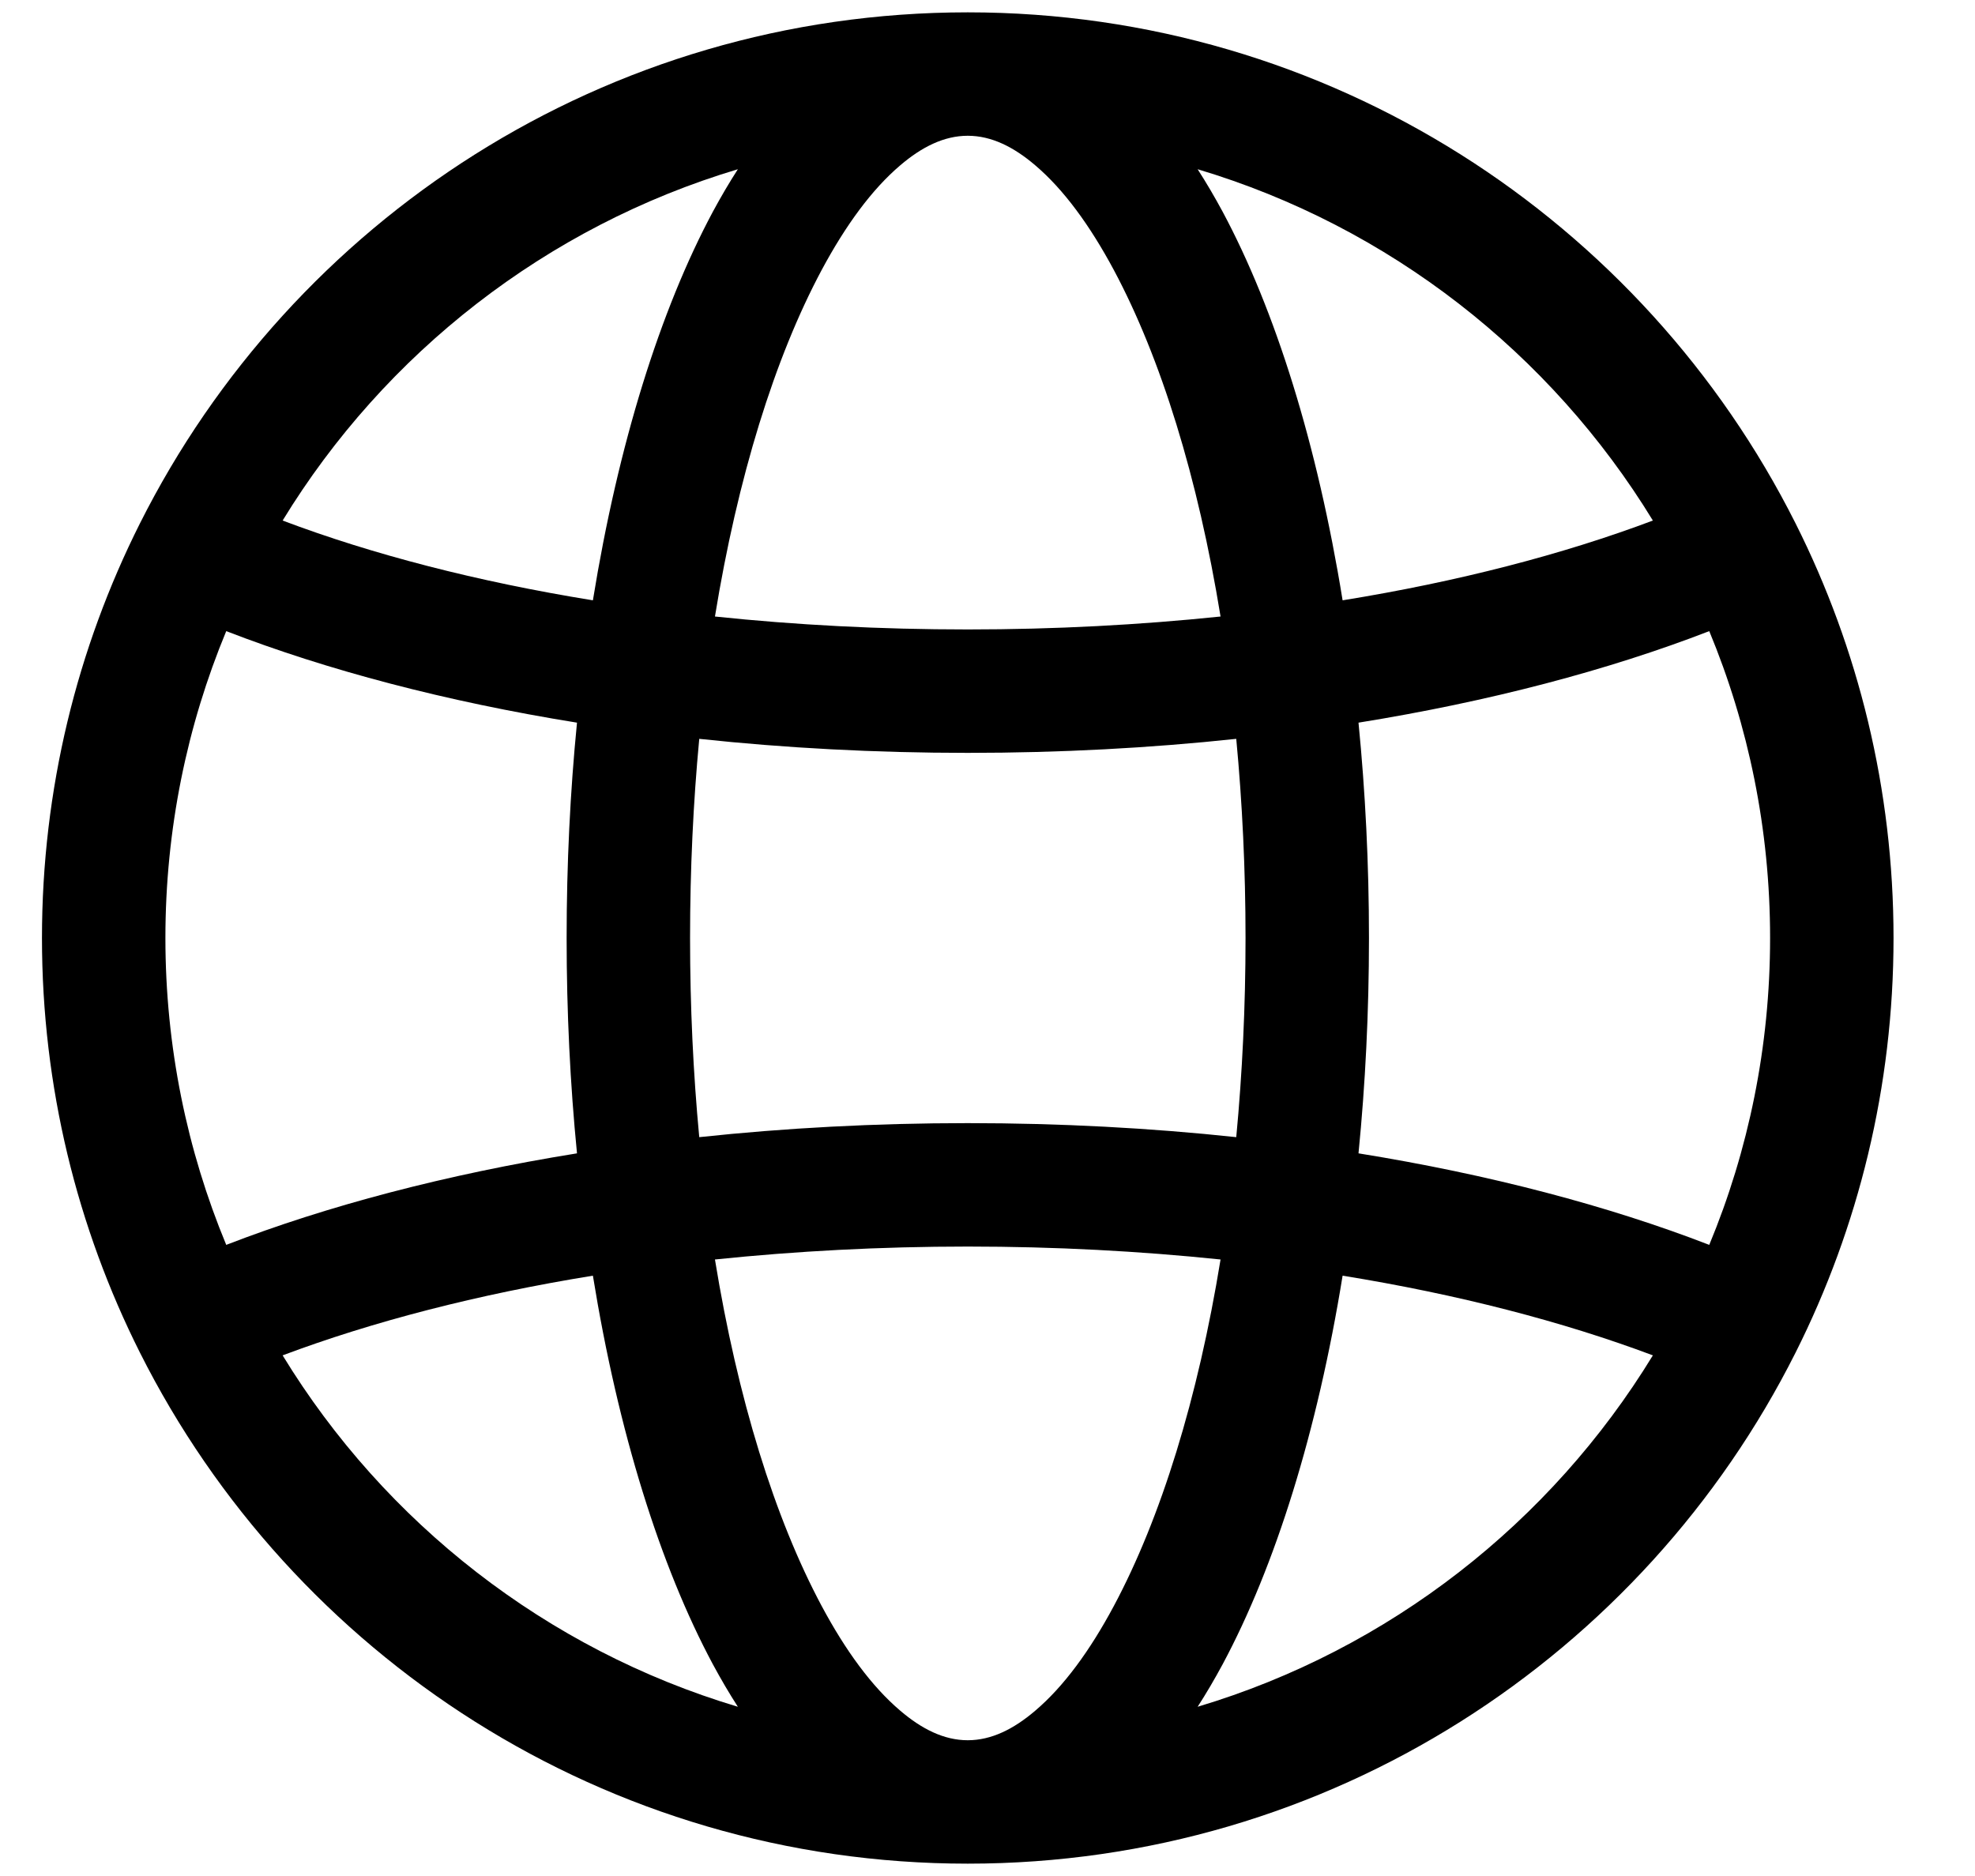
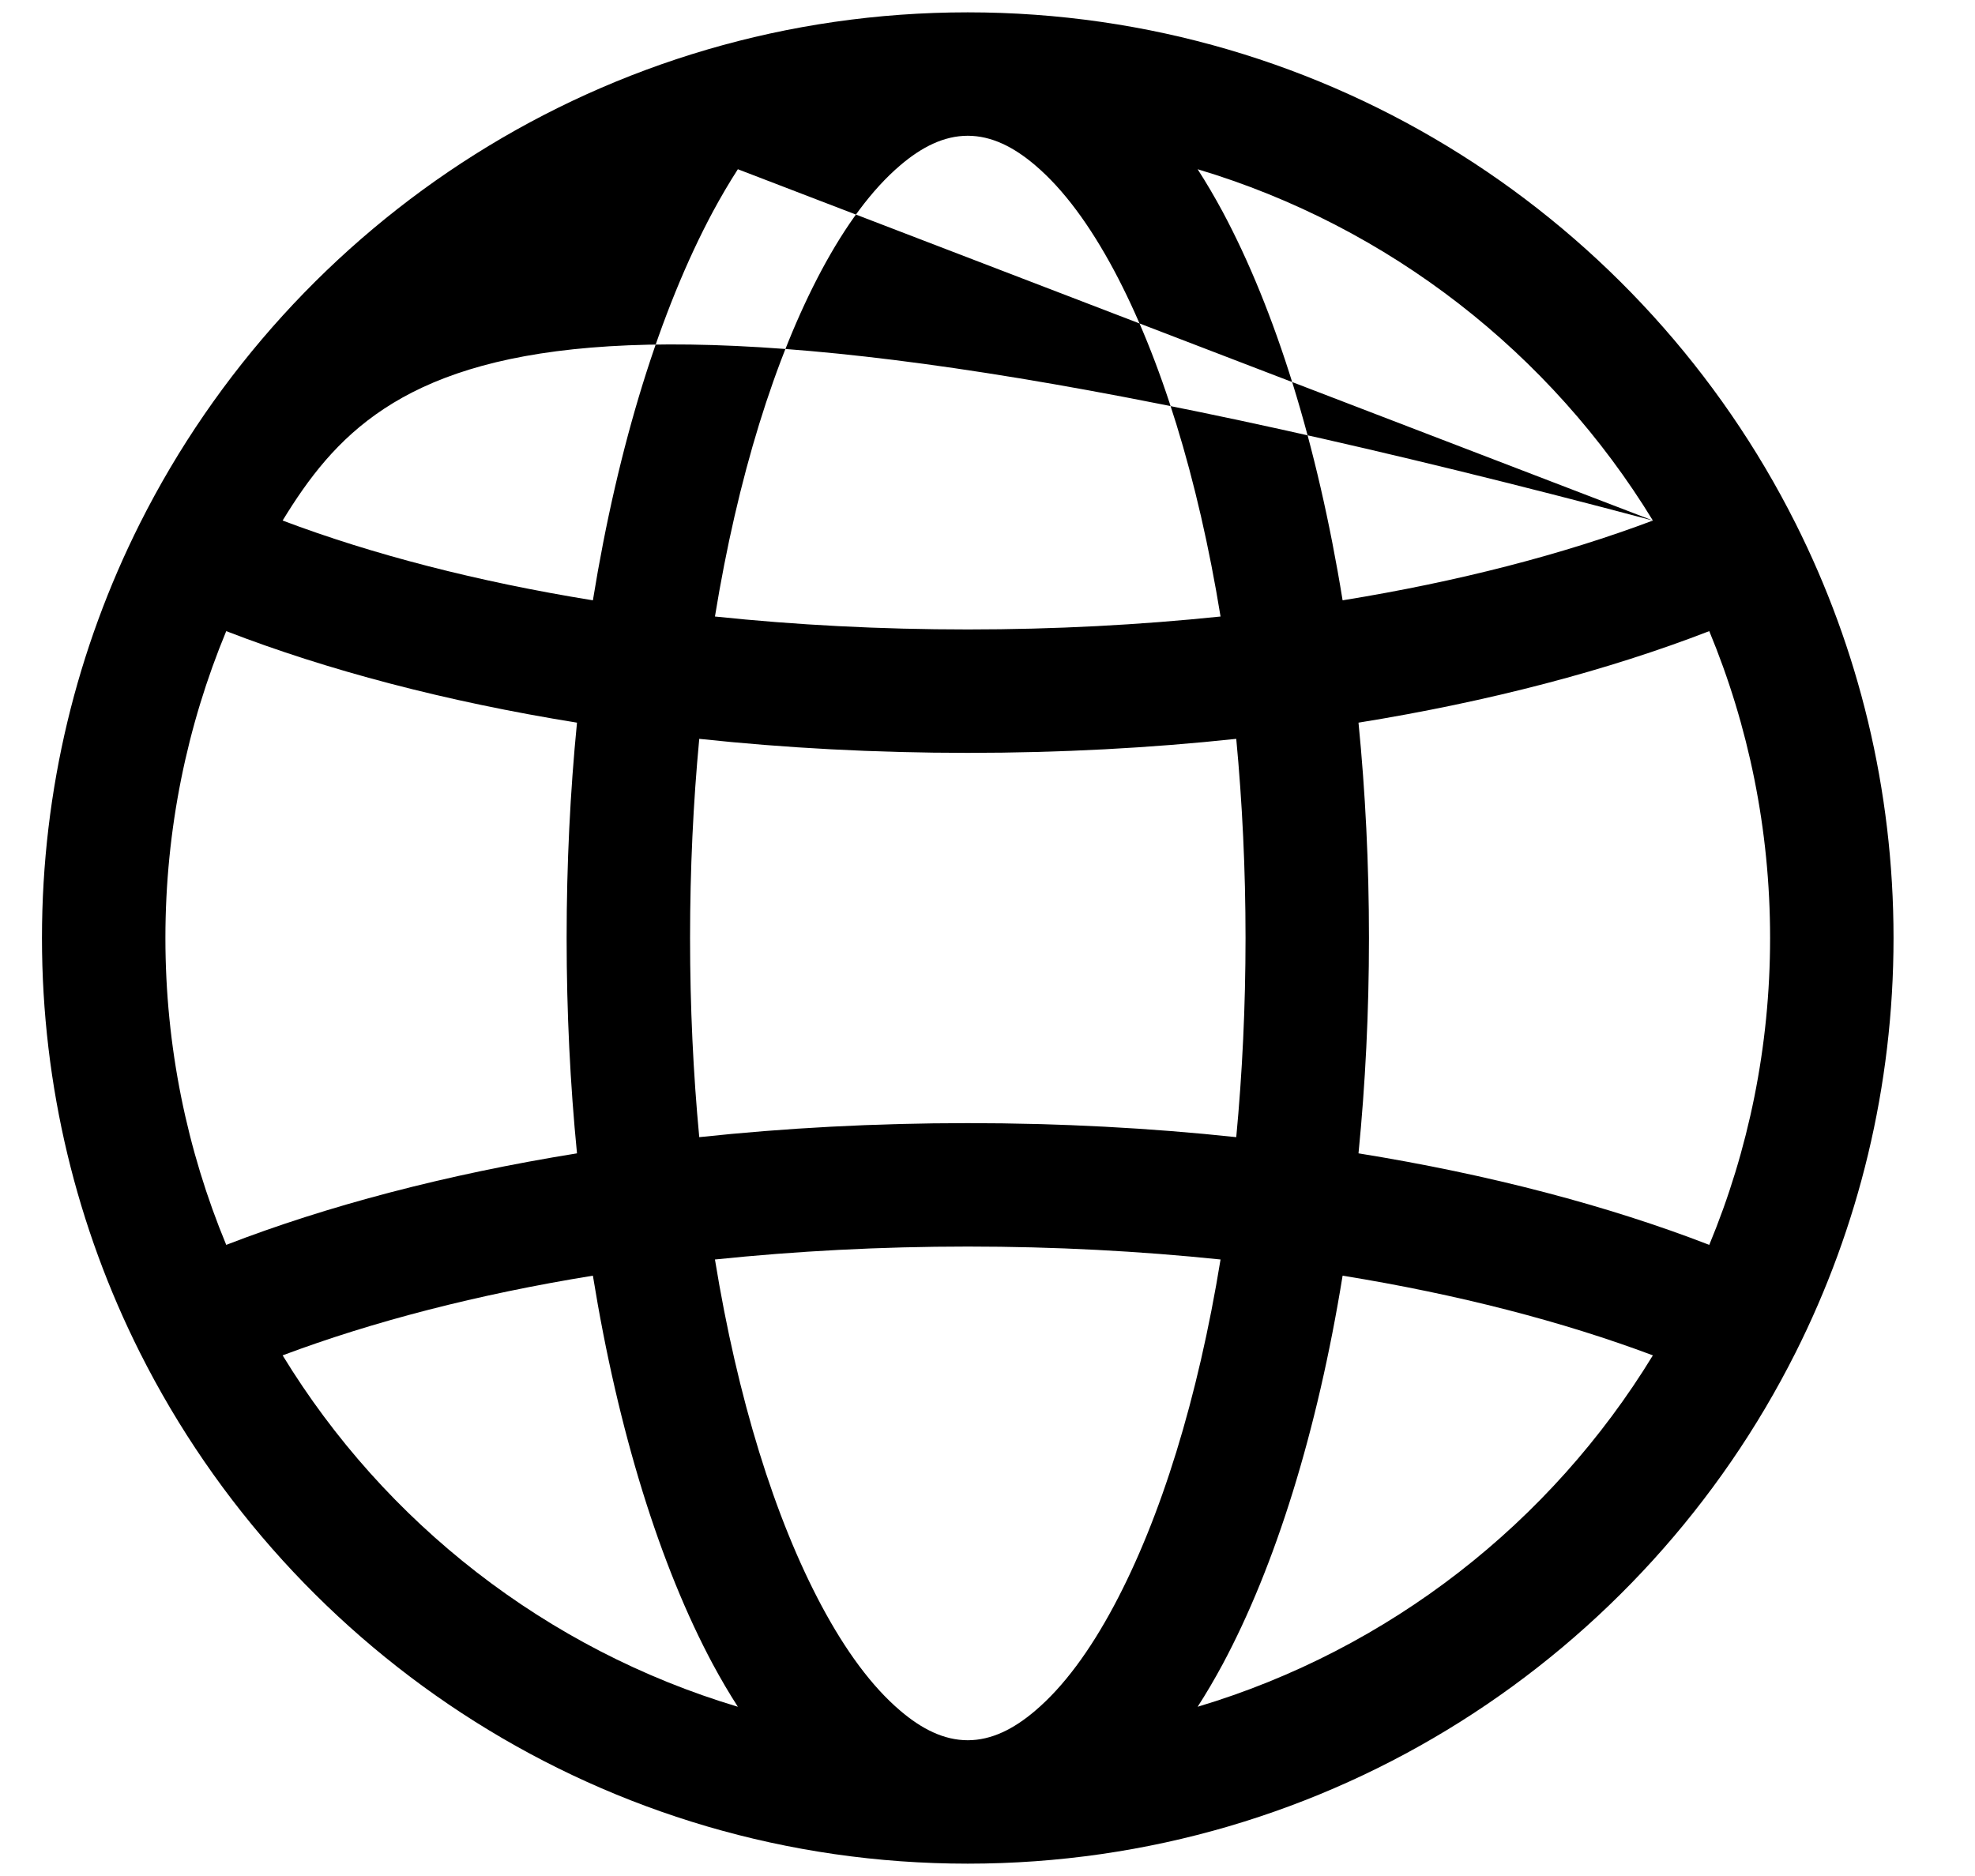
<svg xmlns="http://www.w3.org/2000/svg" width="20" height="19" viewBox="0 0 20 19" fill="none">
-   <path fill-rule="evenodd" clip-rule="evenodd" d="M1.416 13.697C0.782 12.434 0.425 11.008 0.425 9.5C0.425 7.992 0.782 6.566 1.416 5.303C2.957 2.233 6.134 0.125 9.8 0.125C13.466 0.125 16.643 2.233 18.184 5.303C18.818 6.566 19.175 7.992 19.175 9.5C19.175 11.008 18.818 12.434 18.184 13.697C16.643 16.767 13.466 18.875 9.8 18.875C6.134 18.875 2.957 16.767 1.416 13.697ZM2.291 6.392C1.894 7.349 1.675 8.399 1.675 9.5C1.675 10.601 1.894 11.651 2.291 12.608C3.312 12.213 4.515 11.895 5.843 11.681C5.774 10.982 5.738 10.252 5.738 9.5C5.738 8.748 5.774 8.018 5.843 7.319C4.515 7.105 3.312 6.787 2.291 6.392ZM16.738 5.272C15.704 3.579 14.068 2.294 12.128 1.714C12.215 1.849 12.299 1.992 12.381 2.144C12.914 3.139 13.34 4.499 13.596 6.08C14.764 5.891 15.827 5.615 16.738 5.272ZM7.472 1.714C5.533 2.294 3.896 3.579 2.862 5.272C3.773 5.616 4.836 5.891 6.004 6.08C6.26 4.499 6.686 3.139 7.219 2.144C7.301 1.992 7.385 1.849 7.472 1.714ZM17.309 12.608C17.706 11.651 17.925 10.601 17.925 9.5C17.925 8.399 17.706 7.349 17.309 6.392C16.288 6.787 15.085 7.105 13.757 7.319C13.826 8.018 13.863 8.748 13.863 9.5C13.863 10.252 13.826 10.982 13.757 11.681C15.085 11.895 16.288 12.213 17.309 12.608ZM2.862 13.727C3.896 15.421 5.533 16.706 7.472 17.286C7.385 17.151 7.301 17.008 7.219 16.856C6.686 15.861 6.26 14.501 6.004 12.92C4.836 13.109 3.773 13.385 2.862 13.727ZM12.128 17.286C14.068 16.706 15.704 15.421 16.738 13.727C15.827 13.385 14.764 13.109 13.596 12.92C13.34 14.501 12.914 15.861 12.381 16.856C12.299 17.008 12.215 17.151 12.128 17.286ZM9.8 1.375C9.559 1.375 9.334 1.489 9.118 1.673C8.828 1.919 8.563 2.283 8.321 2.734C7.844 3.626 7.469 4.838 7.24 6.244C8.059 6.33 8.916 6.375 9.8 6.375C10.684 6.375 11.541 6.329 12.36 6.244C12.131 4.838 11.756 3.626 11.279 2.734C11.037 2.283 10.772 1.919 10.482 1.673C10.266 1.489 10.041 1.375 9.8 1.375ZM9.8 17.625C10.041 17.625 10.266 17.511 10.482 17.327C10.772 17.081 11.037 16.718 11.279 16.266C11.756 15.374 12.131 14.162 12.36 12.756C11.541 12.671 10.684 12.625 9.8 12.625C8.916 12.625 8.059 12.671 7.24 12.756C7.469 14.162 7.844 15.374 8.321 16.266C8.563 16.718 8.828 17.081 9.118 17.327C9.334 17.511 9.559 17.625 9.8 17.625ZM12.519 11.517C12.58 10.871 12.613 10.195 12.613 9.5C12.613 8.805 12.58 8.129 12.519 7.483C11.649 7.576 10.738 7.625 9.8 7.625C8.862 7.625 7.951 7.576 7.081 7.483C7.02 8.129 6.988 8.805 6.988 9.5C6.988 10.195 7.02 10.871 7.081 11.517C7.951 11.424 8.862 11.375 9.8 11.375C10.738 11.375 11.649 11.424 12.519 11.517Z" fill="black" />
+   <path fill-rule="evenodd" clip-rule="evenodd" d="M1.416 13.697C0.782 12.434 0.425 11.008 0.425 9.5C0.425 7.992 0.782 6.566 1.416 5.303C2.957 2.233 6.134 0.125 9.8 0.125C13.466 0.125 16.643 2.233 18.184 5.303C18.818 6.566 19.175 7.992 19.175 9.5C19.175 11.008 18.818 12.434 18.184 13.697C16.643 16.767 13.466 18.875 9.8 18.875C6.134 18.875 2.957 16.767 1.416 13.697ZM2.291 6.392C1.894 7.349 1.675 8.399 1.675 9.5C1.675 10.601 1.894 11.651 2.291 12.608C3.312 12.213 4.515 11.895 5.843 11.681C5.774 10.982 5.738 10.252 5.738 9.5C5.738 8.748 5.774 8.018 5.843 7.319C4.515 7.105 3.312 6.787 2.291 6.392ZM16.738 5.272C15.704 3.579 14.068 2.294 12.128 1.714C12.215 1.849 12.299 1.992 12.381 2.144C12.914 3.139 13.34 4.499 13.596 6.08C14.764 5.891 15.827 5.615 16.738 5.272ZC5.533 2.294 3.896 3.579 2.862 5.272C3.773 5.616 4.836 5.891 6.004 6.08C6.26 4.499 6.686 3.139 7.219 2.144C7.301 1.992 7.385 1.849 7.472 1.714ZM17.309 12.608C17.706 11.651 17.925 10.601 17.925 9.5C17.925 8.399 17.706 7.349 17.309 6.392C16.288 6.787 15.085 7.105 13.757 7.319C13.826 8.018 13.863 8.748 13.863 9.5C13.863 10.252 13.826 10.982 13.757 11.681C15.085 11.895 16.288 12.213 17.309 12.608ZM2.862 13.727C3.896 15.421 5.533 16.706 7.472 17.286C7.385 17.151 7.301 17.008 7.219 16.856C6.686 15.861 6.26 14.501 6.004 12.92C4.836 13.109 3.773 13.385 2.862 13.727ZM12.128 17.286C14.068 16.706 15.704 15.421 16.738 13.727C15.827 13.385 14.764 13.109 13.596 12.92C13.34 14.501 12.914 15.861 12.381 16.856C12.299 17.008 12.215 17.151 12.128 17.286ZM9.8 1.375C9.559 1.375 9.334 1.489 9.118 1.673C8.828 1.919 8.563 2.283 8.321 2.734C7.844 3.626 7.469 4.838 7.24 6.244C8.059 6.33 8.916 6.375 9.8 6.375C10.684 6.375 11.541 6.329 12.36 6.244C12.131 4.838 11.756 3.626 11.279 2.734C11.037 2.283 10.772 1.919 10.482 1.673C10.266 1.489 10.041 1.375 9.8 1.375ZM9.8 17.625C10.041 17.625 10.266 17.511 10.482 17.327C10.772 17.081 11.037 16.718 11.279 16.266C11.756 15.374 12.131 14.162 12.36 12.756C11.541 12.671 10.684 12.625 9.8 12.625C8.916 12.625 8.059 12.671 7.24 12.756C7.469 14.162 7.844 15.374 8.321 16.266C8.563 16.718 8.828 17.081 9.118 17.327C9.334 17.511 9.559 17.625 9.8 17.625ZM12.519 11.517C12.58 10.871 12.613 10.195 12.613 9.5C12.613 8.805 12.58 8.129 12.519 7.483C11.649 7.576 10.738 7.625 9.8 7.625C8.862 7.625 7.951 7.576 7.081 7.483C7.02 8.129 6.988 8.805 6.988 9.5C6.988 10.195 7.02 10.871 7.081 11.517C7.951 11.424 8.862 11.375 9.8 11.375C10.738 11.375 11.649 11.424 12.519 11.517Z" fill="black" />
</svg>